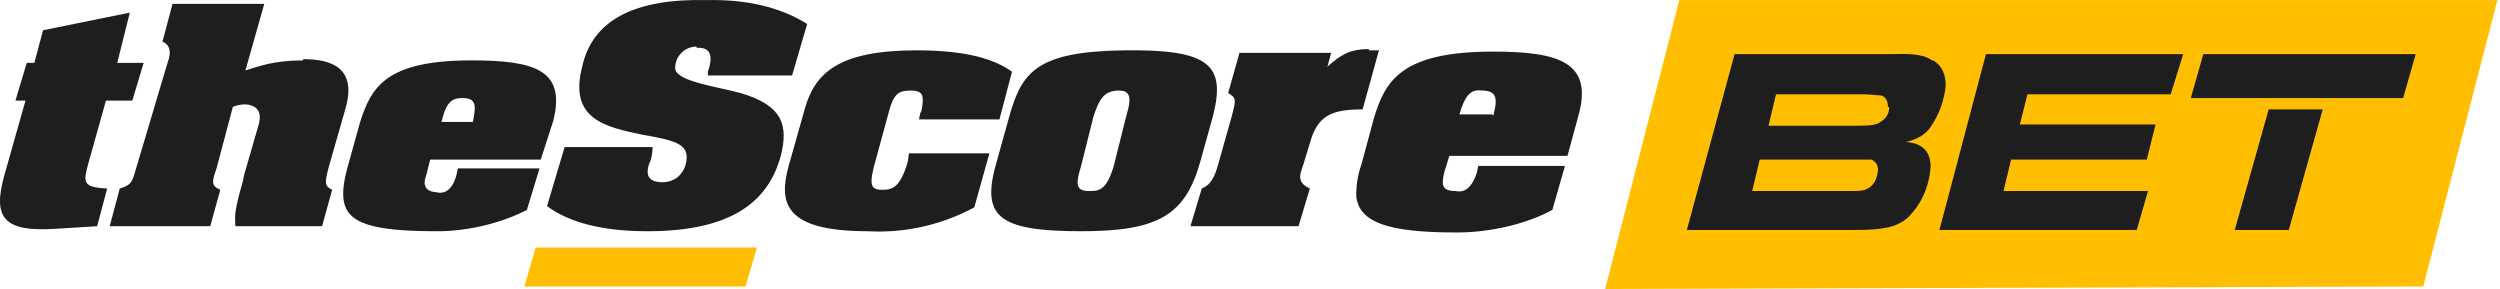
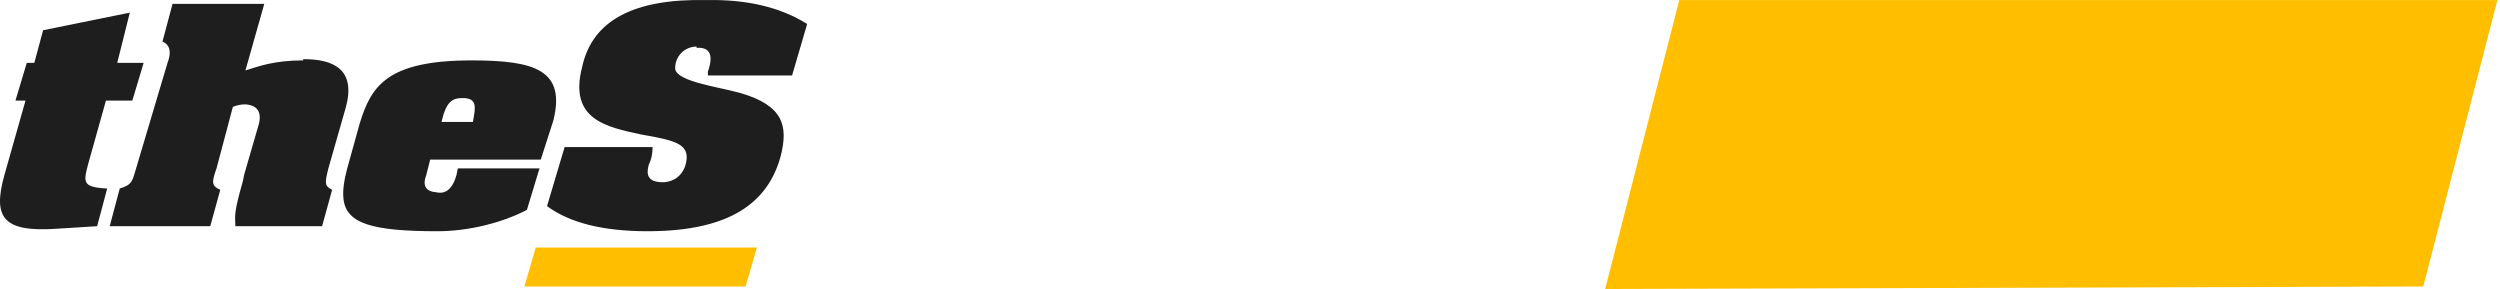
<svg xmlns="http://www.w3.org/2000/svg" x="0px" y="0px" viewBox="0 0 865 100" style="enable-background:new 0 0 865 100;">
  <path d="M838.448 99.131L864.102 0.031H581.038L555.385 100L838.448 99.131Z" fill="#FFBF00" />
-   <path d="M668.436 20.894C666.407 19.155 662.059 18.431 655.392 18.721H600.17L583.647 79.572H641.478C651.478 79.572 656.261 78.702 660.175 75.225C664.813 70.589 667.421 64.793 668.001 57.839C668.001 52.334 665.102 49.436 659.305 49.146C663.363 48.277 666.262 46.538 668.001 43.93C670.931 39.67 672.727 34.734 673.219 29.587C673.219 25.53 671.77 22.633 668.871 20.894M649.739 59.143C649.449 62.041 648.29 64.069 646.261 65.228C644.521 66.097 643.652 66.097 639.304 66.097H606.258L608.867 55.231H647.565C649.304 56.101 650.029 57.549 649.739 59.578M653.652 36.976C653.652 39.294 652.638 41.033 650.609 42.192C649.739 43.061 647.42 43.496 643.652 43.496H611.91L614.519 32.63H645.391L651.044 33.064C652.493 33.644 653.218 34.948 653.218 36.976M751.051 32.63L755.399 18.721H687.133L671.045 79.572H739.311L743.224 66.097H693.22L695.829 55.231H742.789L745.833 43.061H698.873L701.482 32.63H751.051ZM762.356 18.721L758.008 33.934H831.491L835.839 18.721H762.356ZM773.226 79.572H791.923L803.663 37.845H784.966L773.226 79.572Z" fill="#1E1E1E" />
-   <path d="M516.251 39.584H504.946C507.12 32.195 509.294 30.891 512.773 31.325C518.425 31.325 517.991 34.803 516.686 40.018M475.379 40.888L471.031 56.97C469.742 60.593 469.152 64.427 469.292 68.27C470.596 76.963 480.162 80.441 504.077 80.441C515.817 80.441 528.426 77.398 537.122 72.617L541.471 57.404H511.468L511.034 59.578C508.86 66.532 505.381 66.532 503.642 66.097C498.424 66.097 498.859 63.489 499.729 59.578L501.468 53.927H542.34L546.254 39.584C551.037 21.763 539.731 17.851 516.686 17.851C484.945 17.851 479.292 27.848 475.379 40.888ZM473.64 17.417H477.118L471.466 37.845C460.595 37.845 455.812 40.018 453.204 49.581L451.464 55.231C450.595 59.143 447.551 62.62 453.204 65.228L449.29 78.267H411.896L415.81 65.228C417.549 64.359 419.723 63.489 421.462 56.97L426.245 40.018C427.55 34.803 427.984 33.933 424.941 32.195L428.854 18.286H460.595L459.291 23.067C464.509 18.286 467.987 16.982 473.64 16.982M374.068 57.404L378.416 40.018C380.155 35.237 381.459 31.325 387.112 31.325C390.59 31.325 391.895 33.064 389.721 40.018L385.373 57.404C382.764 66.097 380.155 66.097 376.676 66.097C371.893 66.097 372.328 63.055 374.068 57.404ZM415.375 55.666L419.723 40.018C424.071 22.632 418.853 16.982 388.851 17.417C358.849 17.851 353.631 24.806 349.283 40.018L344.935 55.666C339.282 74.79 344.935 80.006 374.068 80.006C401.026 80.006 410.157 74.356 415.375 55.666ZM318.846 38.28C319.426 35.382 319.426 33.499 318.846 32.629C318.266 31.76 317.107 31.325 315.368 31.325C311.02 31.325 309.28 32.195 307.541 38.714L302.323 57.839C300.584 64.793 301.889 65.663 305.367 65.663C308.846 65.663 311.454 64.793 314.063 56.1L314.498 53.058H342.326L337.108 71.748C325.79 77.864 312.996 80.723 300.149 80.006C270.582 80.006 269.712 69.574 272.756 57.839L278.409 37.845C281.887 25.24 290.149 17.417 317.107 17.417C334.499 17.417 344.065 20.459 350.153 24.806L345.805 41.322H317.977L318.411 39.149L318.846 38.28Z" fill="#1E1E1E" />
  <path d="M257.972 99.131L261.886 85.657H185.359L181.445 99.131H257.972Z" fill="#FFBF00" />
  <path d="M241.015 16.113C240.006 16.111 239.008 16.315 238.082 16.713C237.156 17.112 236.32 17.695 235.628 18.428C234.936 19.161 234.401 20.028 234.056 20.975C233.711 21.922 233.564 22.93 233.623 23.936C234.493 28.283 248.407 30.021 256.233 32.194C271.017 36.541 272.756 43.495 270.147 53.927C265.799 70.009 252.755 80.006 224.057 80.006C208.694 80.006 197.099 77.108 189.272 71.313L195.359 50.884H225.796C225.796 53.203 225.362 55.231 224.492 56.969C224.057 58.708 222.753 63.054 229.275 63.054C231.449 63.054 235.362 62.185 237.101 57.404C239.276 50.015 234.493 48.711 221.883 46.538C209.708 43.93 196.664 41.322 201.447 23.067C204.925 7.13 219.274 -0.549 244.493 0.031C258.407 -0.259 270.002 2.494 279.278 8.289L274.061 26.109H244.928V24.805C246.957 19.01 245.653 16.257 241.015 16.547M163.618 42.191H152.748C154.487 34.802 156.661 33.933 160.14 33.933C165.357 33.933 164.488 37.41 163.618 42.191ZM124.485 42.626L120.137 58.273C118.977 62.62 118.542 66.097 118.832 68.705C119.702 77.398 128.833 80.006 151.443 80.006C162.314 80.006 174.054 76.963 182.315 72.617L186.663 58.273H158.4L157.965 60.447C156.226 66.966 152.748 66.966 151.008 66.532C147.24 66.242 146.081 64.214 147.53 60.447L148.834 55.231H187.098L191.446 41.757C195.794 24.371 185.359 20.894 163.183 20.894C133.616 20.894 128.398 30.021 124.485 42.626ZM104.918 20.459C115.354 20.459 123.18 23.936 119.702 36.976L113.615 58.273C112.31 63.489 112.31 64.359 114.919 65.662L111.44 78.267H81.438C81.438 74.79 80.569 74.79 84.047 62.62L84.482 60.447L89.265 43.93C90.135 41.322 91.004 36.541 84.917 36.106C83.467 36.106 82.018 36.396 80.569 36.976L74.916 58.273C73.177 63.054 73.177 64.359 76.221 65.662L72.742 78.267H37.957L41.435 65.228C45.784 63.924 45.784 62.62 47.088 58.273L57.958 21.763C59.408 17.996 58.828 15.533 56.219 14.374L59.698 1.334H91.439L84.917 24.371C89.265 23.067 94.483 20.894 104.918 20.894M49.697 21.763L45.784 34.802H36.653L30.565 56.535C28.826 63.054 28.391 64.793 37.087 65.228L33.609 78.267L19.695 79.137C0.998 80.441 -2.481 75.225 1.433 60.881L8.825 34.802H5.346L9.259 21.763H11.868L14.912 10.462L44.914 4.377L40.566 21.763H49.697Z" fill="#1E1E1E" />
</svg>